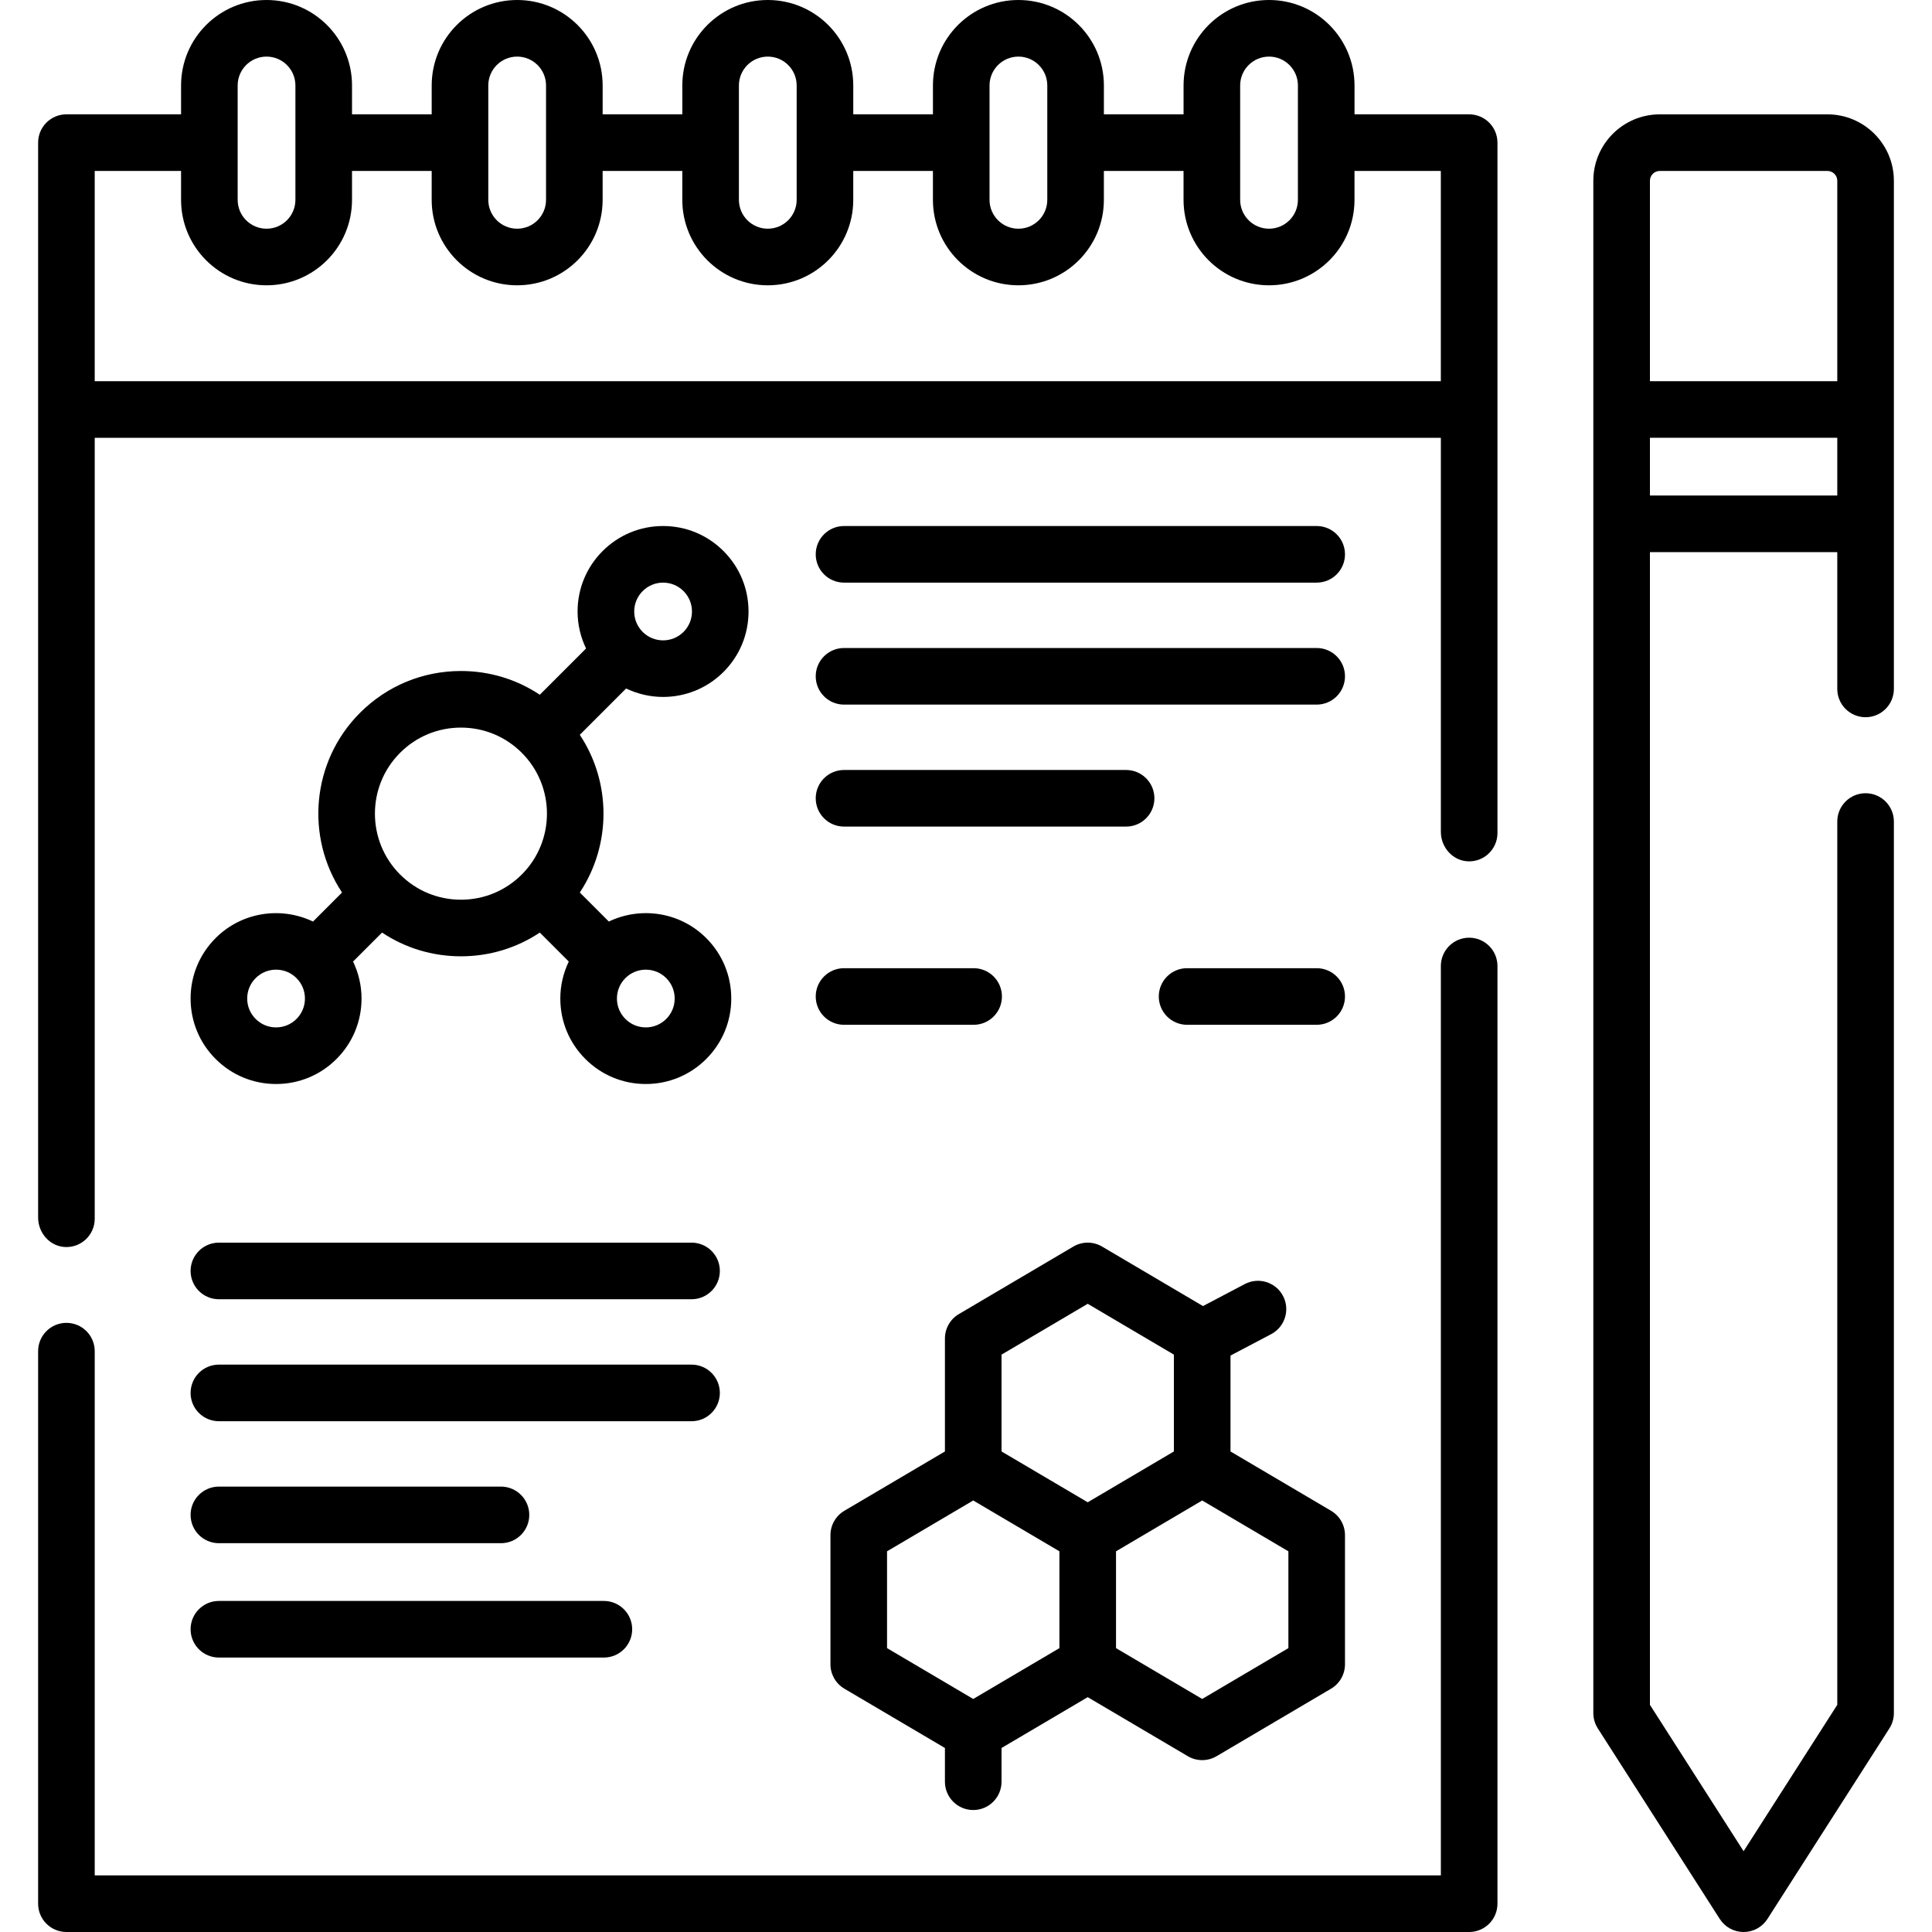
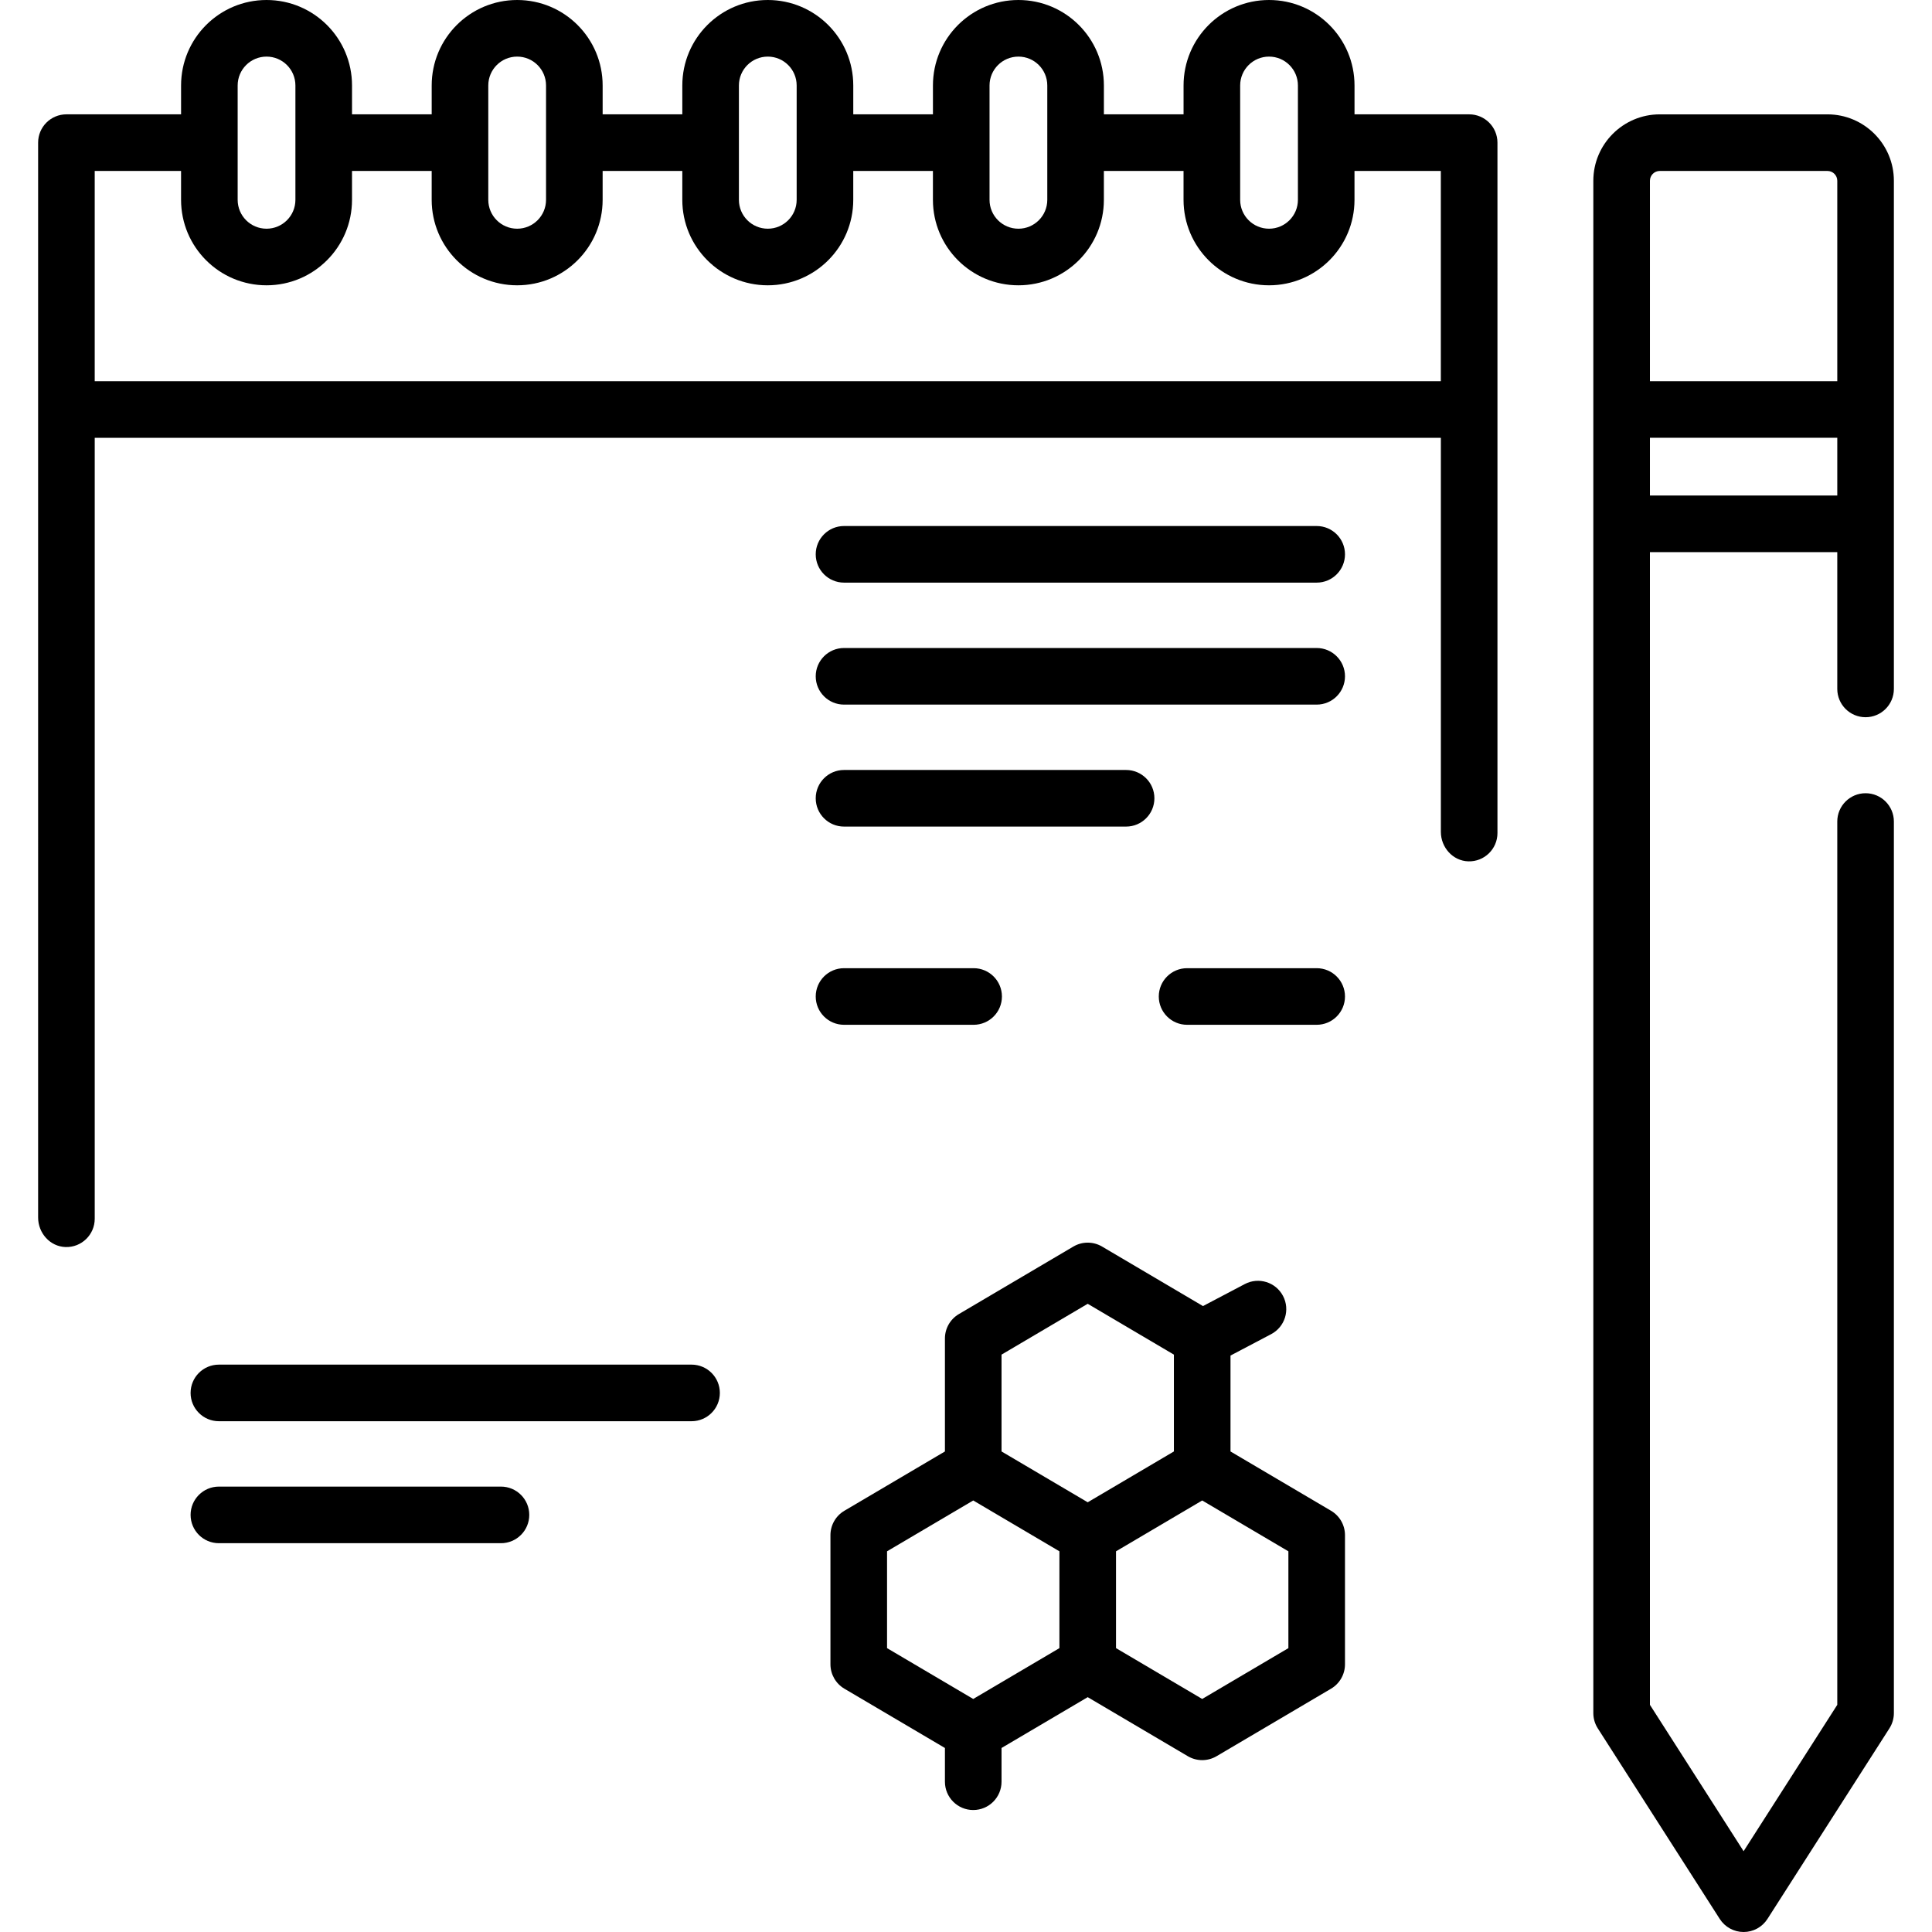
<svg xmlns="http://www.w3.org/2000/svg" id="Capa_1" enable-background="new 0 0 512 512" height="512" viewBox="0 0 512 512" width="512">
-   <path d="m389.342 248.5c-4.142 0-7.5 3.357-7.5 7.5v241h-356.74v-138.929c0-4.143-3.358-7.5-7.5-7.5s-7.5 3.357-7.5 7.5v146.429c0 4.143 3.358 7.5 7.5 7.5h371.74c4.142 0 7.5-3.357 7.5-7.5v-248.5c0-4.143-3.358-7.5-7.5-7.5z" />
  <path d="m396.841 37.8c0-4.142-3.358-7.5-7.5-7.5h-30.379v-7.647c-.001-12.511-10.143-22.653-22.653-22.653h-.001c-12.511 0-22.652 10.142-22.652 22.652v7.648h-21.113v-7.647c0-12.511-10.142-22.653-22.653-22.653-12.511 0-22.652 10.142-22.652 22.652v7.648h-21.113v-7.647c0-12.511-10.142-22.653-22.653-22.653-12.511 0-22.652 10.142-22.652 22.652v7.648h-21.114v-7.647c0-12.511-10.141-22.653-22.652-22.653-12.511 0-22.652 10.142-22.652 22.652v7.648h-21.114v-7.647c0-12.511-10.141-22.653-22.652-22.653-12.511 0-22.652 10.142-22.652 22.652v7.648h-30.383c-4.142 0-7.5 3.358-7.5 7.5l.001 284.868c0 4.107 3.164 7.688 7.269 7.811 4.247.128 7.731-3.277 7.731-7.497v-206.962h356.74v104.434c0 4.107 3.164 7.688 7.269 7.811 4.247.128 7.731-3.277 7.731-7.497zm-60.533-22.8c4.227 0 7.653 3.426 7.653 7.652v15.138.01s0 .006 0 .01v15.147c0 4.226-3.426 7.652-7.652 7.652h-.001c-4.226 0-7.652-3.426-7.652-7.652v-15.061c0-.032.005-.064.005-.097s-.004-.064-.005-.097v-15.05c0-4.226 3.426-7.652 7.652-7.652zm-66.418 0c4.226 0 7.652 3.426 7.652 7.652v15.109c0 .013-.002.025-.002.039s.002.026.002.039v15.119c0 4.226-3.426 7.652-7.652 7.652-4.226 0-7.652-3.426-7.652-7.652v-15.1c0-.02.003-.039.003-.058s-.003-.039-.003-.058v-15.09c0-4.226 3.426-7.652 7.652-7.652zm-66.418 0c4.226 0 7.652 3.426 7.652 7.652v15.07c0 .026-.004.051-.004.077s.004.051.004.077v15.08c0 4.226-3.426 7.652-7.652 7.652h-.001c-4.226 0-7.652-3.426-7.652-7.652v-15.146c0-.003 0-.006 0-.01s0-.006 0-.01v-15.138c.001-4.226 3.427-7.652 7.653-7.652zm-74.07 7.652c0-4.226 3.426-7.652 7.652-7.652 4.226 0 7.652 3.426 7.652 7.652v30.305c0 4.226-3.426 7.652-7.652 7.652-4.226 0-7.652-3.426-7.652-7.652zm-66.418 0c0-4.226 3.426-7.652 7.652-7.652 4.226 0 7.652 3.426 7.652 7.652v30.305c0 4.226-3.426 7.652-7.652 7.652-4.226 0-7.652-3.426-7.652-7.652zm318.857 78.368h-356.74v-55.72h22.883v7.657c0 12.511 10.142 22.652 22.652 22.652 12.511 0 22.652-10.142 22.652-22.652v-7.657h21.113v7.657c0 12.511 10.142 22.652 22.652 22.652 12.511 0 22.652-10.142 22.652-22.652v-7.657h21.114v7.657c0 12.511 10.142 22.652 22.652 22.652 12.511 0 22.652-10.142 22.652-22.652v-7.657h21.113v7.657c0 12.511 10.142 22.652 22.652 22.652 12.511 0 22.652-10.142 22.652-22.652v-7.657h21.113v7.657c0 12.511 10.142 22.652 22.652 22.652h.001c12.511 0 22.652-10.142 22.652-22.652v-7.657h22.879v55.72z" />
-   <path d="m57.144 248.602c-4.278 4.278-6.635 9.967-6.635 16.019 0 6.051 2.356 11.739 6.634 16.017 4.279 4.279 9.967 6.636 16.018 6.636s11.739-2.356 16.018-6.636c4.278-4.278 6.634-9.967 6.634-16.017 0-3.454-.792-6.778-2.246-9.8l7.682-7.682c6.143 4.094 13.355 6.293 20.904 6.293 7.55 0 14.761-2.2 20.904-6.293l7.682 7.682c-1.454 3.022-2.246 6.346-2.246 9.8 0 6.051 2.356 11.739 6.634 16.017 4.278 4.279 9.967 6.636 16.018 6.636s11.739-2.356 16.018-6.635 6.635-9.967 6.635-16.018c0-6.052-2.356-11.74-6.635-16.019-6.972-6.971-17.385-8.416-25.811-4.382l-7.695-7.694c8.372-12.614 8.372-29.183 0-41.796l12.274-12.274c3.088 1.478 6.436 2.241 9.793 2.241 5.8 0 11.602-2.208 16.018-6.623 0 0 0 0 0-.001 4.278-4.278 6.634-9.967 6.634-16.018s-2.356-11.739-6.634-16.017c-4.279-4.279-9.967-6.636-16.018-6.636s-11.74 2.356-16.018 6.635c-4.278 4.278-6.635 9.967-6.635 16.018 0 3.453.792 6.777 2.246 9.8l-12.261 12.261c-6.143-4.094-13.354-6.293-20.904-6.293-10.098 0-19.591 3.933-26.732 11.072-12.925 12.925-14.514 32.955-4.773 47.631l-7.695 7.695c-8.424-4.033-18.837-2.589-25.808 4.381zm21.429 21.428c-1.446 1.446-3.367 2.242-5.411 2.242s-3.965-.796-5.411-2.242c-1.445-1.445-2.241-3.366-2.241-5.41 0-2.045.796-3.966 2.241-5.411 1.492-1.492 3.452-2.238 5.411-2.238s3.919.746 5.411 2.238c1.445 1.445 2.241 3.366 2.241 5.411 0 2.044-.796 3.965-2.241 5.41zm97.985-10.821c1.445 1.445 2.241 3.366 2.241 5.411 0 2.044-.796 3.965-2.242 5.411-1.445 1.445-3.367 2.241-5.411 2.241s-3.965-.796-5.411-2.242c-1.445-1.445-2.241-3.366-2.241-5.41 0-2.045.796-3.966 2.241-5.411 1.492-1.492 3.451-2.238 5.411-2.238 1.961 0 3.921.746 5.412 2.238zm-6.242-102.565c1.445-1.445 3.367-2.241 5.411-2.241s3.965.796 5.411 2.242c1.445 1.445 2.241 3.366 2.241 5.41s-.796 3.966-2.241 5.411c-2.983 2.984-7.836 2.984-10.82.003-.001-.001-.002-.002-.003-.003s-.001-.001-.002-.002c-1.444-1.446-2.239-3.367-2.239-5.409 0-2.044.796-3.965 2.242-5.411zm-64.287 42.858c4.308-4.308 10.034-6.68 16.125-6.68s11.818 2.372 16.125 6.68c8.892 8.892 8.892 23.358 0 32.25v.001c-4.307 4.307-10.034 6.679-16.125 6.679s-11.818-2.372-16.125-6.68c-8.892-8.892-8.892-23.358 0-32.25z" />
  <path d="m223.676 154.402h125.26c4.142 0 7.5-3.357 7.5-7.5s-3.358-7.5-7.5-7.5h-125.26c-4.142 0-7.5 3.357-7.5 7.5s3.357 7.5 7.5 7.5z" />
  <path d="m223.676 186.728h125.26c4.142 0 7.5-3.357 7.5-7.5s-3.358-7.5-7.5-7.5h-125.26c-4.142 0-7.5 3.357-7.5 7.5s3.357 7.5 7.5 7.5z" />
  <path d="m223.676 219.053h74.752c4.142 0 7.5-3.357 7.5-7.5s-3.358-7.5-7.5-7.5h-74.752c-4.142 0-7.5 3.357-7.5 7.5s3.357 7.5 7.5 7.5z" />
  <path d="m223.676 271.581h34.346c4.142 0 7.5-3.357 7.5-7.5s-3.358-7.5-7.5-7.5h-34.346c-4.142 0-7.5 3.357-7.5 7.5s3.357 7.5 7.5 7.5z" />
  <path d="m348.936 256.581h-34.346c-4.142 0-7.5 3.357-7.5 7.5s3.358 7.5 7.5 7.5h34.346c4.142 0 7.5-3.357 7.5-7.5s-3.358-7.5-7.5-7.5z" />
  <path d="m257.917 479.675c4.142 0 7.5-3.357 7.5-7.5v-8.941l22.839-13.469 26.53 15.646c1.176.693 2.493 1.04 3.81 1.04s2.634-.347 3.81-1.04l30.34-17.893c2.287-1.349 3.69-3.806 3.69-6.46v-34.229c0-2.654-1.403-5.111-3.69-6.46l-26.65-15.717v-25.418l10.774-5.671c3.665-1.93 5.072-6.465 3.143-10.13-1.929-3.666-6.464-5.073-10.13-3.144l-11.08 5.832-26.737-15.768c-2.352-1.387-5.27-1.387-7.62 0l-30.339 17.893c-2.287 1.349-3.69 3.806-3.69 6.46v29.946l-26.65 15.717c-2.287 1.349-3.69 3.806-3.69 6.46v34.229c0 2.654 1.403 5.111 3.69 6.46l26.65 15.717v8.941c0 4.141 3.358 7.499 7.5 7.499zm83.519-42.902-22.84 13.47-22.84-13.47v-25.661l22.84-13.47 22.84 13.47zm-76.019-77.783 22.839-13.47 22.84 13.47v25.661l-22.84 13.47-22.839-13.47zm-30.34 52.122 22.84-13.47 22.839 13.47v25.661l-22.839 13.47-22.84-13.47z" />
-   <path d="m58.009 344.313h125.26c4.142 0 7.5-3.357 7.5-7.5s-3.358-7.5-7.5-7.5h-125.26c-4.142 0-7.5 3.357-7.5 7.5s3.358 7.5 7.5 7.5z" />
  <path d="m58.009 376.639h125.26c4.142 0 7.5-3.357 7.5-7.5s-3.358-7.5-7.5-7.5h-125.26c-4.142 0-7.5 3.357-7.5 7.5s3.358 7.5 7.5 7.5z" />
  <path d="m58.009 408.964h74.752c4.142 0 7.5-3.357 7.5-7.5s-3.358-7.5-7.5-7.5h-74.752c-4.142 0-7.5 3.357-7.5 7.5s3.358 7.5 7.5 7.5z" />
-   <path d="m58.009 439.269h102.026c4.142 0 7.5-3.357 7.5-7.5s-3.358-7.5-7.5-7.5h-102.026c-4.142 0-7.5 3.357-7.5 7.5s3.358 7.5 7.5 7.5z" />
  <path d="m484.298 30.305h-44.448c-9.706 0-17.602 7.896-17.602 17.602v406.086c0 1.433.411 2.836 1.183 4.043l32.325 50.508c1.378 2.154 3.76 3.457 6.317 3.457s4.938-1.303 6.317-3.457l32.325-50.508c.772-1.207 1.183-2.61 1.183-4.043v-236.279c0-4.143-3.358-7.5-7.5-7.5s-7.5 3.357-7.5 7.5v234.084l-24.825 38.789-24.825-38.789v-305.477h49.65v36.25c0 4.143 3.358 7.5 7.5 7.5s7.5-3.357 7.5-7.5v-134.665c.001-9.705-7.895-17.601-17.6-17.601zm-44.448 15h44.447c1.435 0 2.602 1.167 2.602 2.602v53.11h-49.65v-53.11c0-1.435 1.167-2.602 2.601-2.602zm-2.601 86.016v-15.305h49.65v15.305z" />
</svg>